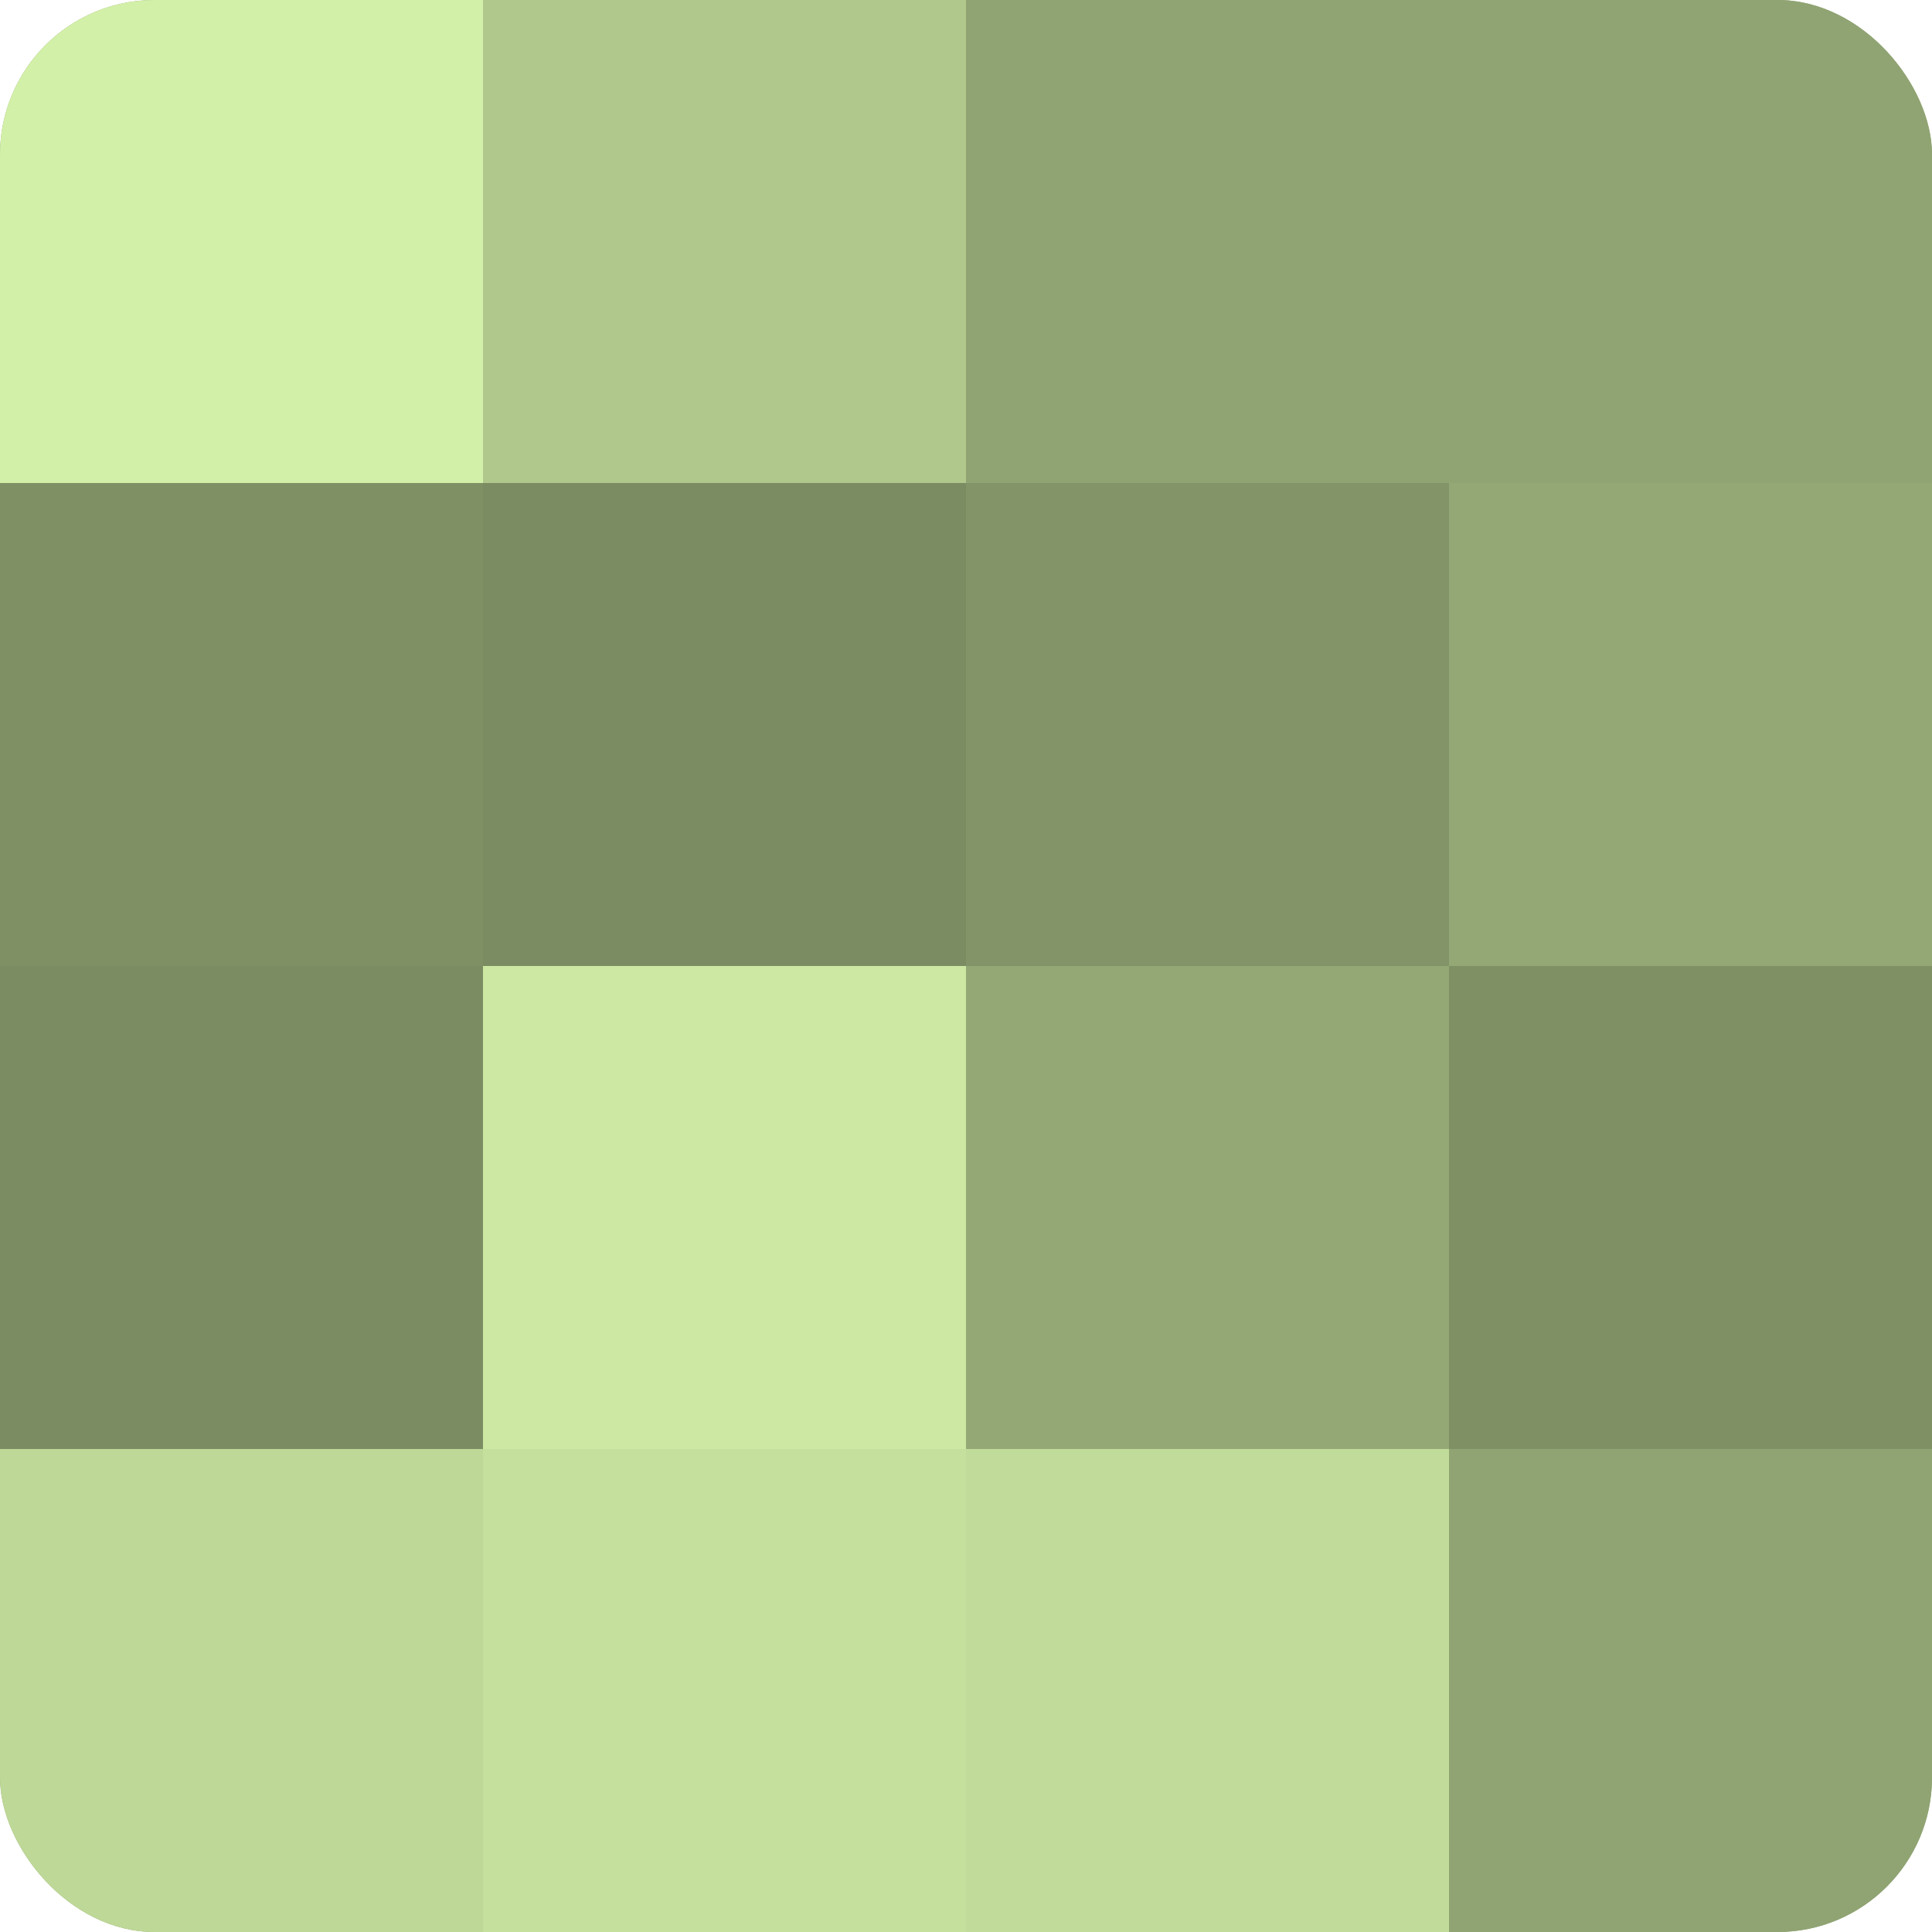
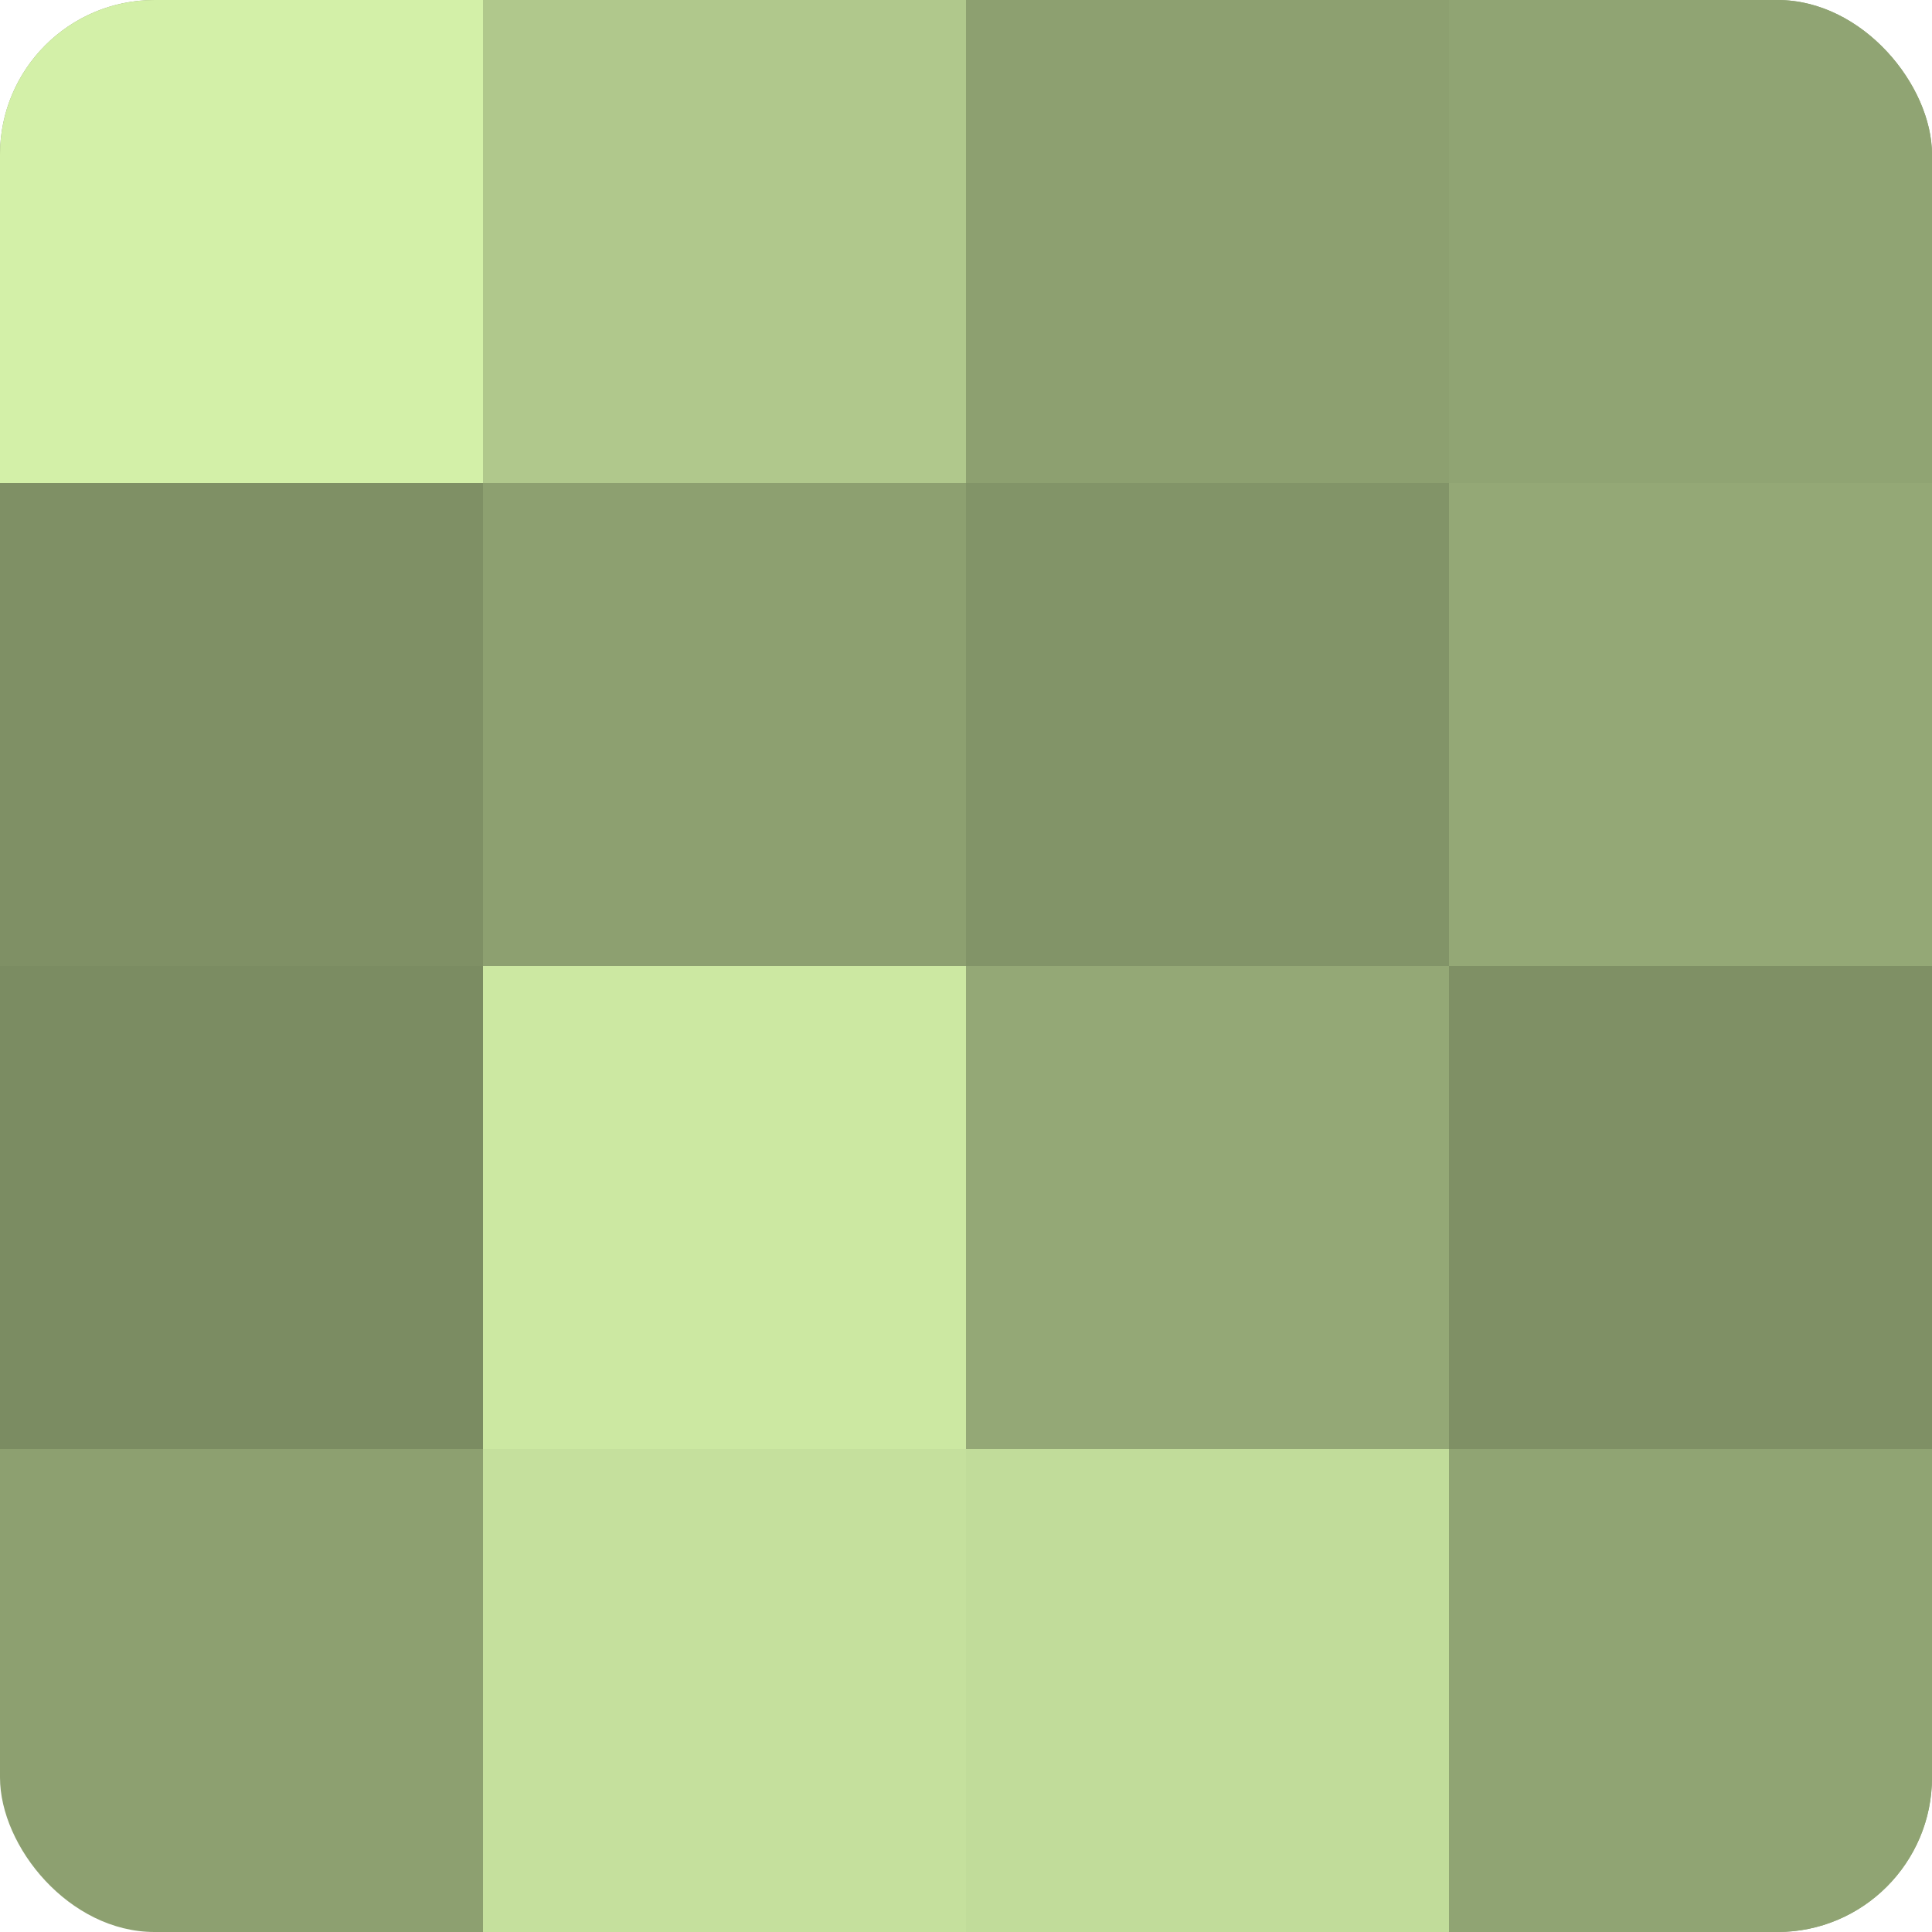
<svg xmlns="http://www.w3.org/2000/svg" width="60" height="60" viewBox="0 0 100 100" preserveAspectRatio="xMidYMid meet">
  <defs>
    <clipPath id="c" width="100" height="100">
      <rect width="100" height="100" rx="8" ry="8" />
    </clipPath>
  </defs>
  <g clip-path="url(#c)">
    <rect width="100" height="100" fill="#8da070" />
    <rect width="25" height="25" fill="#d3f0a8" />
    <rect y="25" width="25" height="25" fill="#7f9065" />
    <rect y="50" width="25" height="25" fill="#7b8c62" />
-     <rect y="75" width="25" height="25" fill="#bed897" />
    <rect x="25" width="25" height="25" fill="#b0c88c" />
-     <rect x="25" y="25" width="25" height="25" fill="#7b8c62" />
    <rect x="25" y="50" width="25" height="25" fill="#cce8a2" />
    <rect x="25" y="75" width="25" height="25" fill="#c5e09d" />
-     <rect x="50" width="25" height="25" fill="#90a473" />
    <rect x="50" y="25" width="25" height="25" fill="#829468" />
    <rect x="50" y="50" width="25" height="25" fill="#94a876" />
    <rect x="50" y="75" width="25" height="25" fill="#c1dc9a" />
    <rect x="75" width="25" height="25" fill="#90a473" />
    <rect x="75" y="25" width="25" height="25" fill="#94a876" />
    <rect x="75" y="50" width="25" height="25" fill="#7f9065" />
    <rect x="75" y="75" width="25" height="25" fill="#90a473" />
  </g>
</svg>